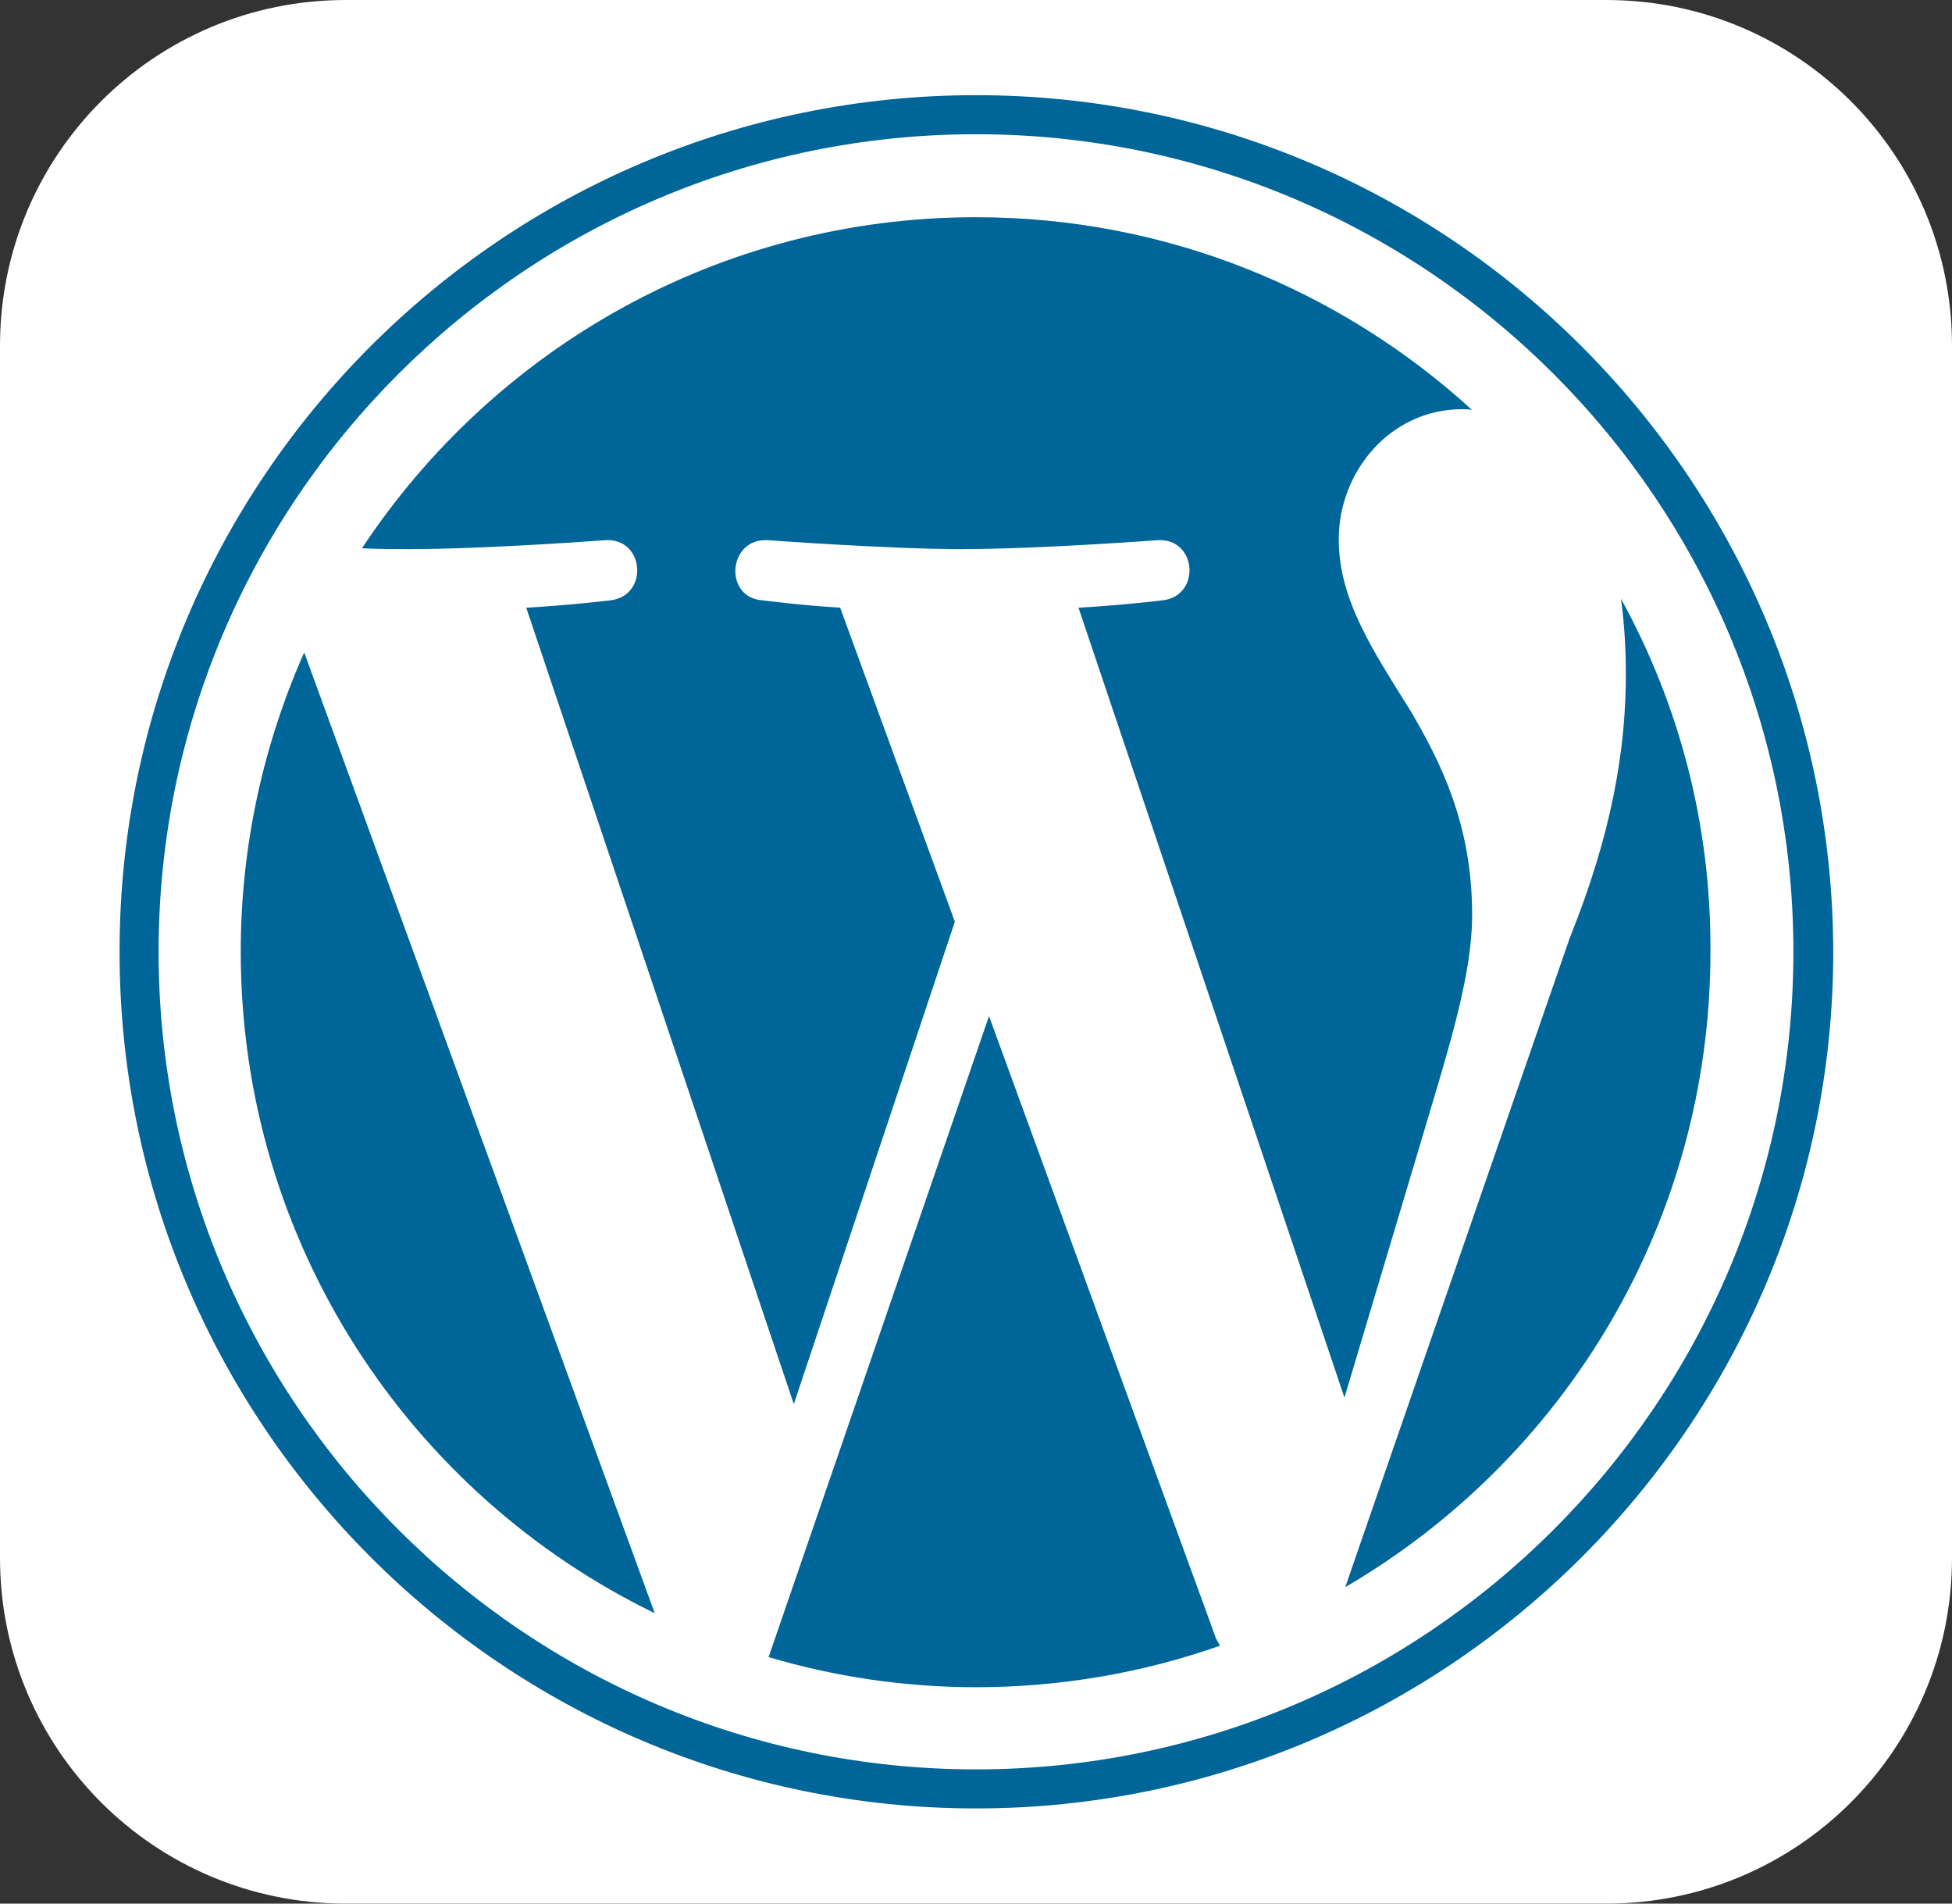
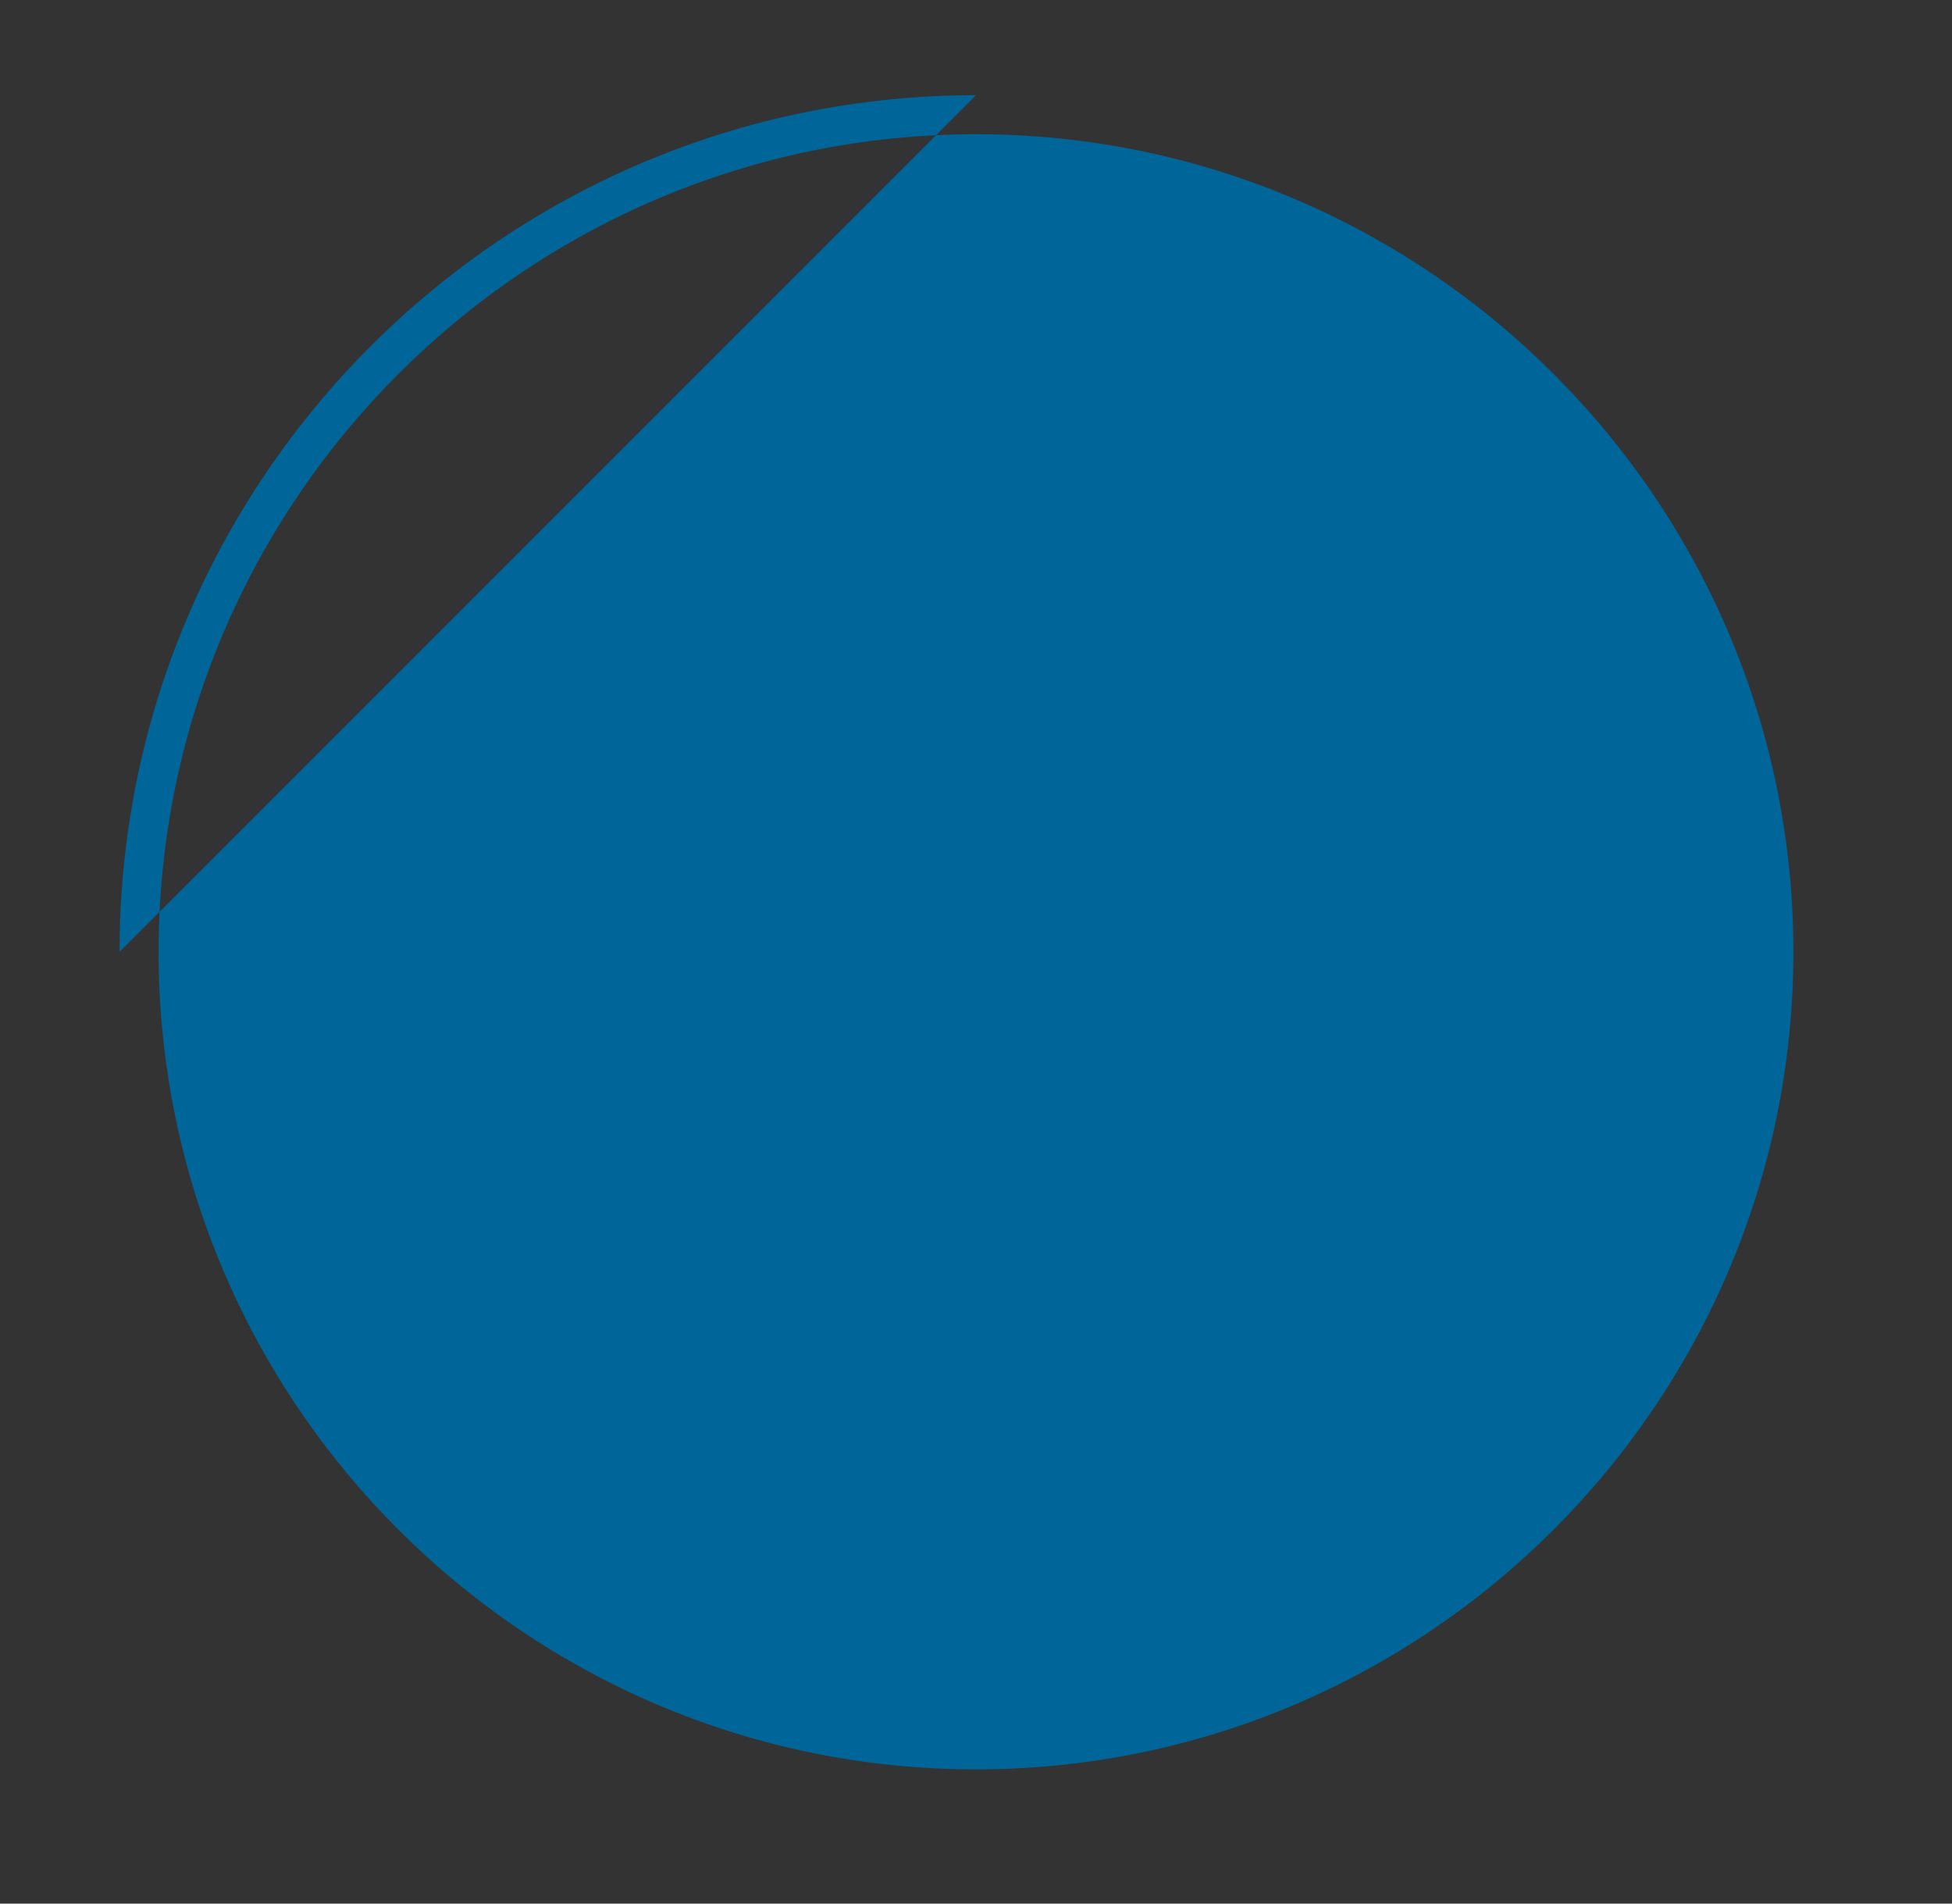
<svg xmlns="http://www.w3.org/2000/svg" viewBox="0 0 240 234" style="enable-background:new 0 0 240 234" xml:space="preserve">
  <rect x="0" y="0" width="240" height="234" fill="#333333" stroke="none" />
  <style>.st0{display:none}.st1{display:inline}.st2{fill:#fff}.st11{fill:#ea6c00}.st12{fill:#fdad00}.st13{fill:#fdd231}.st23{fill:#069}</style>
  <g id="Layer_5">
    <g id="vlpb_00000155846083145124297800000014134074605567530419_">
      <g id="vlpc_00000170276950876641472490000011902146812854404231_">
-         <path class="st2" d="M42.5 0h155C221 0 240 19 240 42.5v149c0 23.5-19 42.5-42.5 42.5h-155C19 234 0 215 0 191.5v-149C0 19 19 0 42.5 0z" id="vlpd_00000013176072419070238500000017929577483305591453_" />
-       </g>
+         </g>
    </g>
-     <path class="st23" d="M29.6 117c0 35.8 20.8 66.7 50.9 81.3L37.4 80.2c-5 11.3-7.8 23.7-7.8 36.8zM181 112.4c0-11.2-4-18.9-7.5-24.9-4.6-7.4-8.9-13.7-8.9-21.2 0-8.3 6.3-16 15.2-16 .4 0 .8 0 1.2.1-16.1-14.7-37.5-23.7-61-23.7-31.6 0-59.3 16.2-75.5 40.7 2.1.1 4.1.1 5.8.1 9.5 0 24.1-1.1 24.1-1.1 4.9-.3 5.4 6.9.6 7.4 0 0-4.9.6-10.3.9l32.9 97.9 19.8-59.3-14.1-38.6c-4.9-.3-9.5-.9-9.5-.9-4.9-.3-4.3-7.7.6-7.4 0 0 14.9 1.1 23.8 1.1 9.5 0 24.1-1.1 24.1-1.1 4.9-.3 5.4 6.9.6 7.4 0 0-4.9.6-10.3.9l32.7 97.1 9-30.1c3.7-12.5 6.7-21.5 6.7-29.3z" />
-     <path class="st23" d="m121.6 124.9-27.1 78.8c8.1 2.4 16.7 3.7 25.5 3.7 10.5 0 20.6-1.8 30-5.1-.2-.4-.5-.8-.6-1.2l-27.8-76.2zM199.3 73.6c.4 2.9.6 6 .6 9.3 0 9.2-1.7 19.5-6.9 32.4l-27.6 79.8c26.9-15.7 44.9-44.8 44.9-78.1.1-15.7-3.9-30.5-11-43.4z" />
-     <path class="st23" d="M120 11.7C61.9 11.7 14.7 58.9 14.7 117c0 58.1 47.3 105.3 105.3 105.3 58.1 0 105.4-47.3 105.4-105.3-.1-58.1-47.3-105.3-105.4-105.3zm0 205.8c-55.4 0-100.5-45.1-100.5-100.5S64.6 16.5 120 16.5 220.5 61.6 220.5 117 175.4 217.5 120 217.5z" />
+     <path class="st23" d="M120 11.7C61.9 11.7 14.7 58.9 14.7 117zm0 205.8c-55.4 0-100.5-45.1-100.5-100.5S64.6 16.5 120 16.5 220.5 61.6 220.5 117 175.4 217.5 120 217.5z" />
  </g>
</svg>